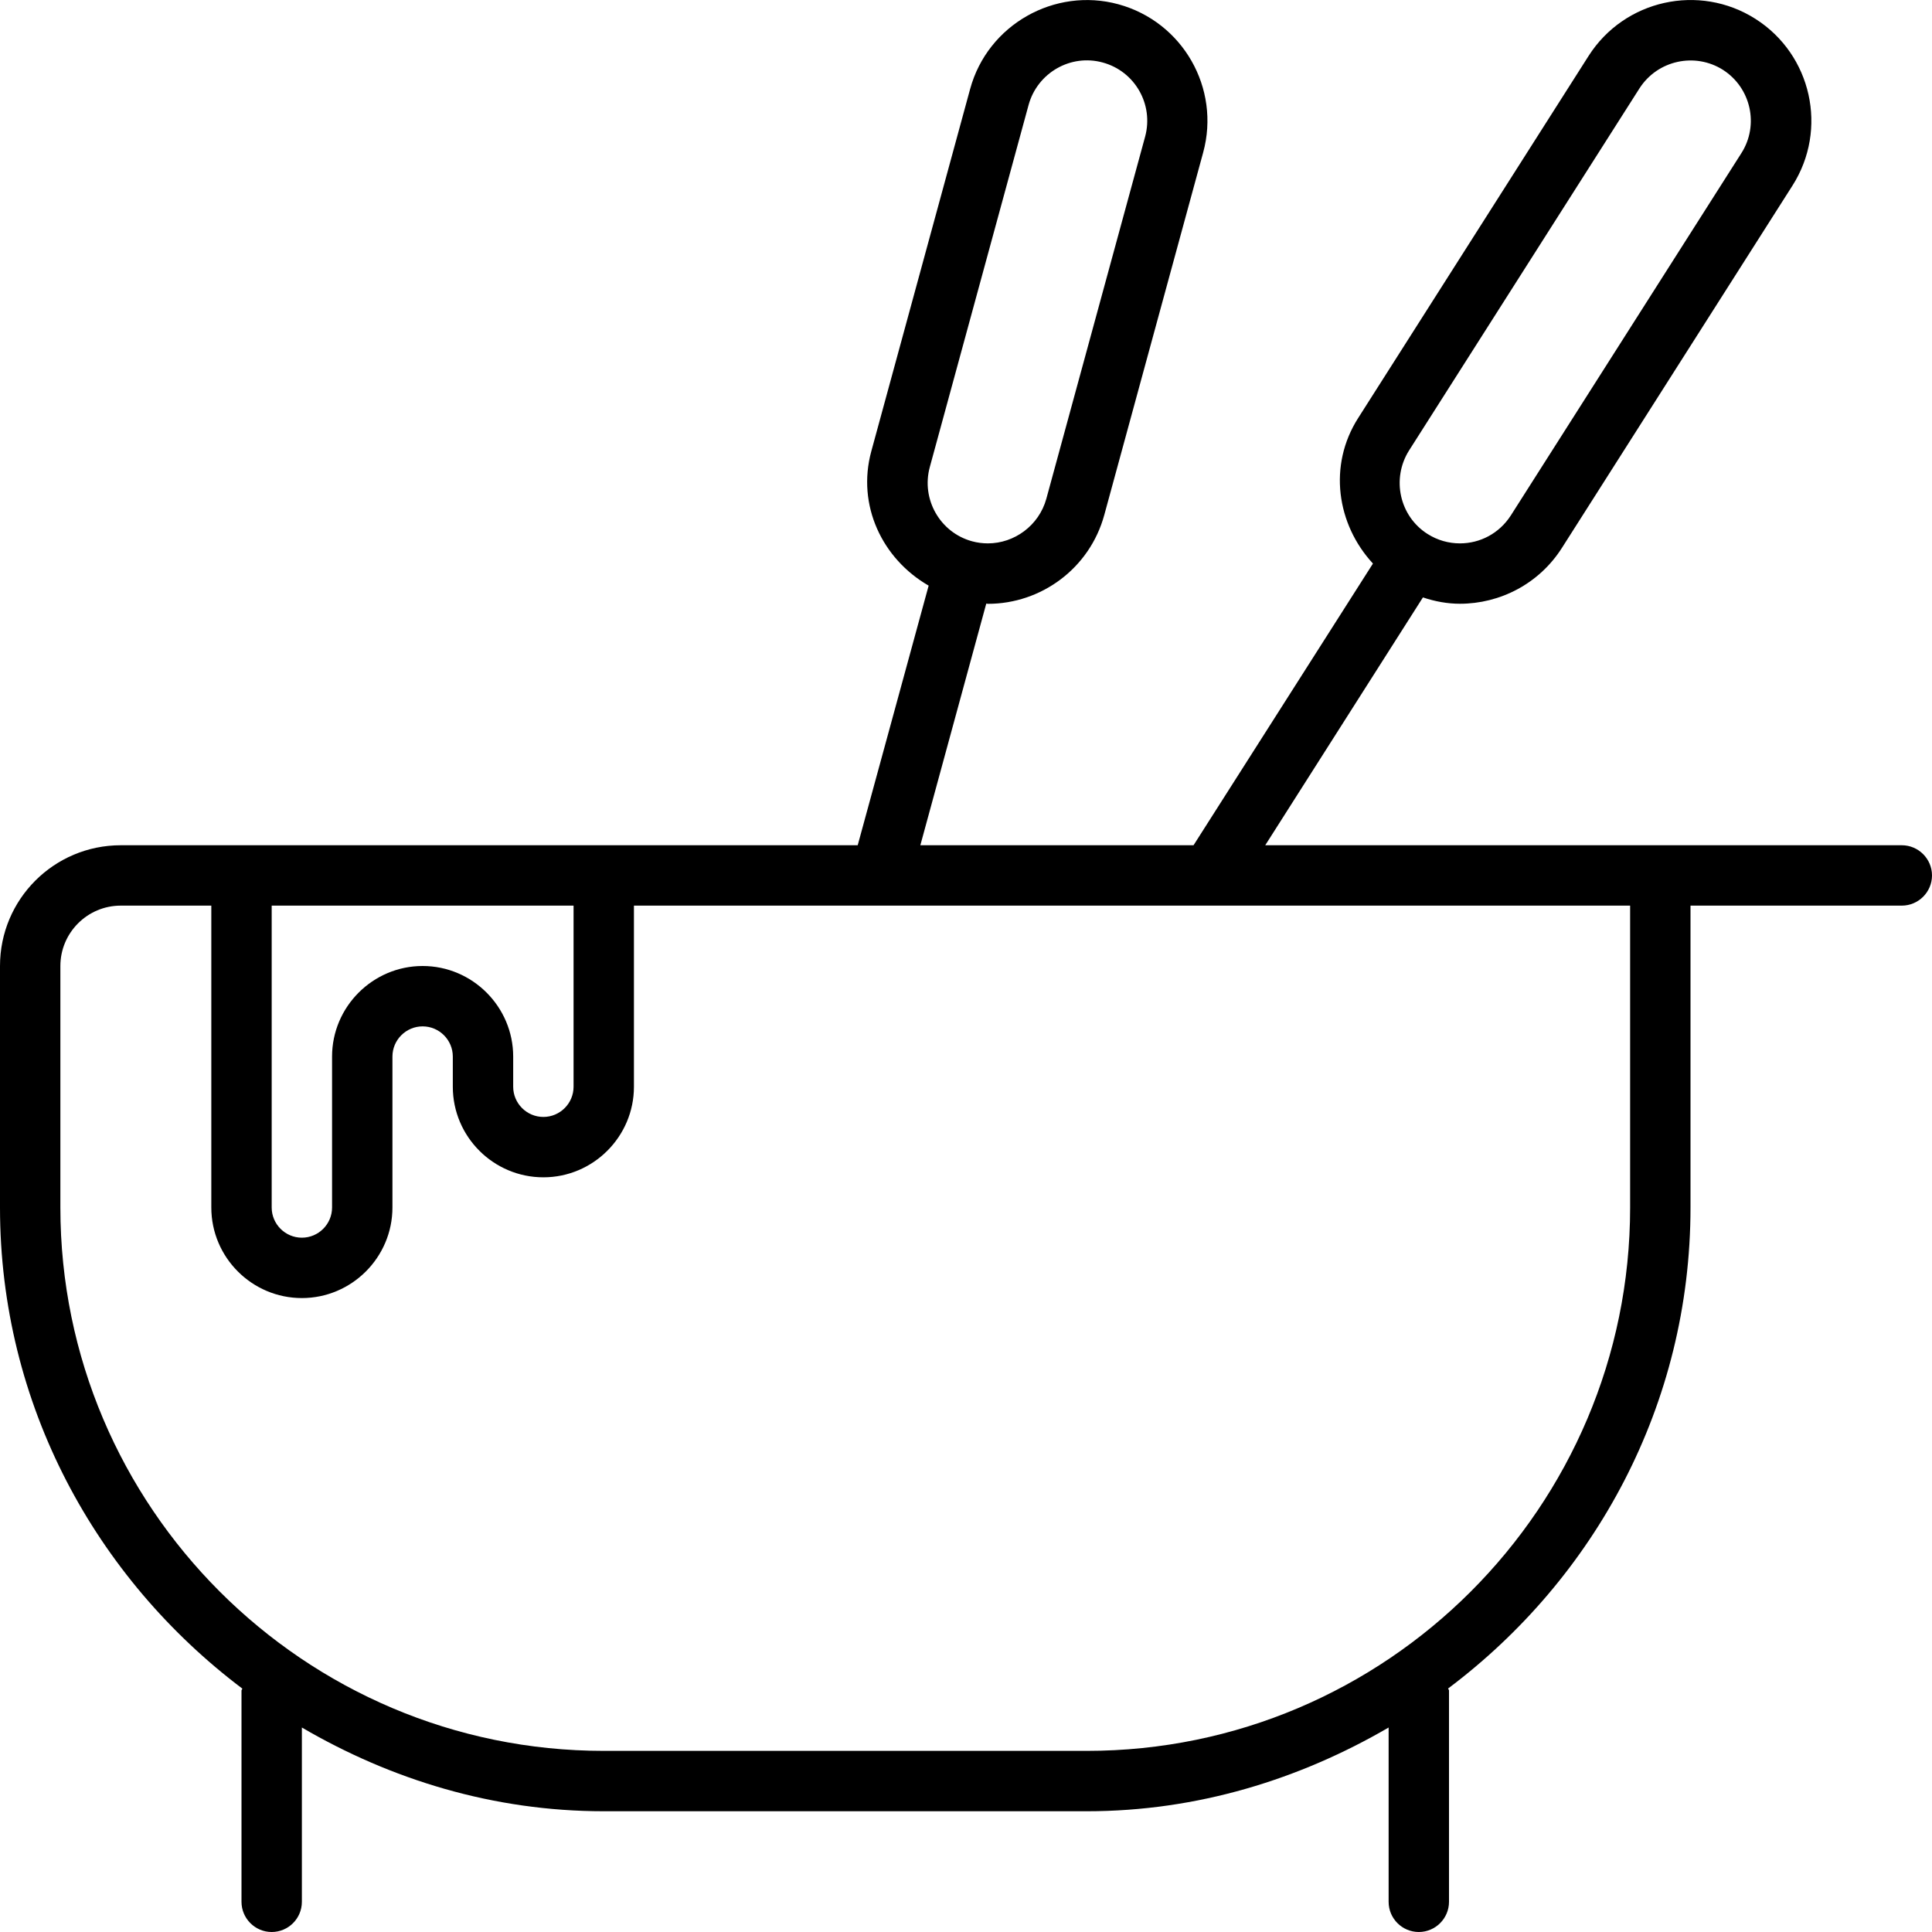
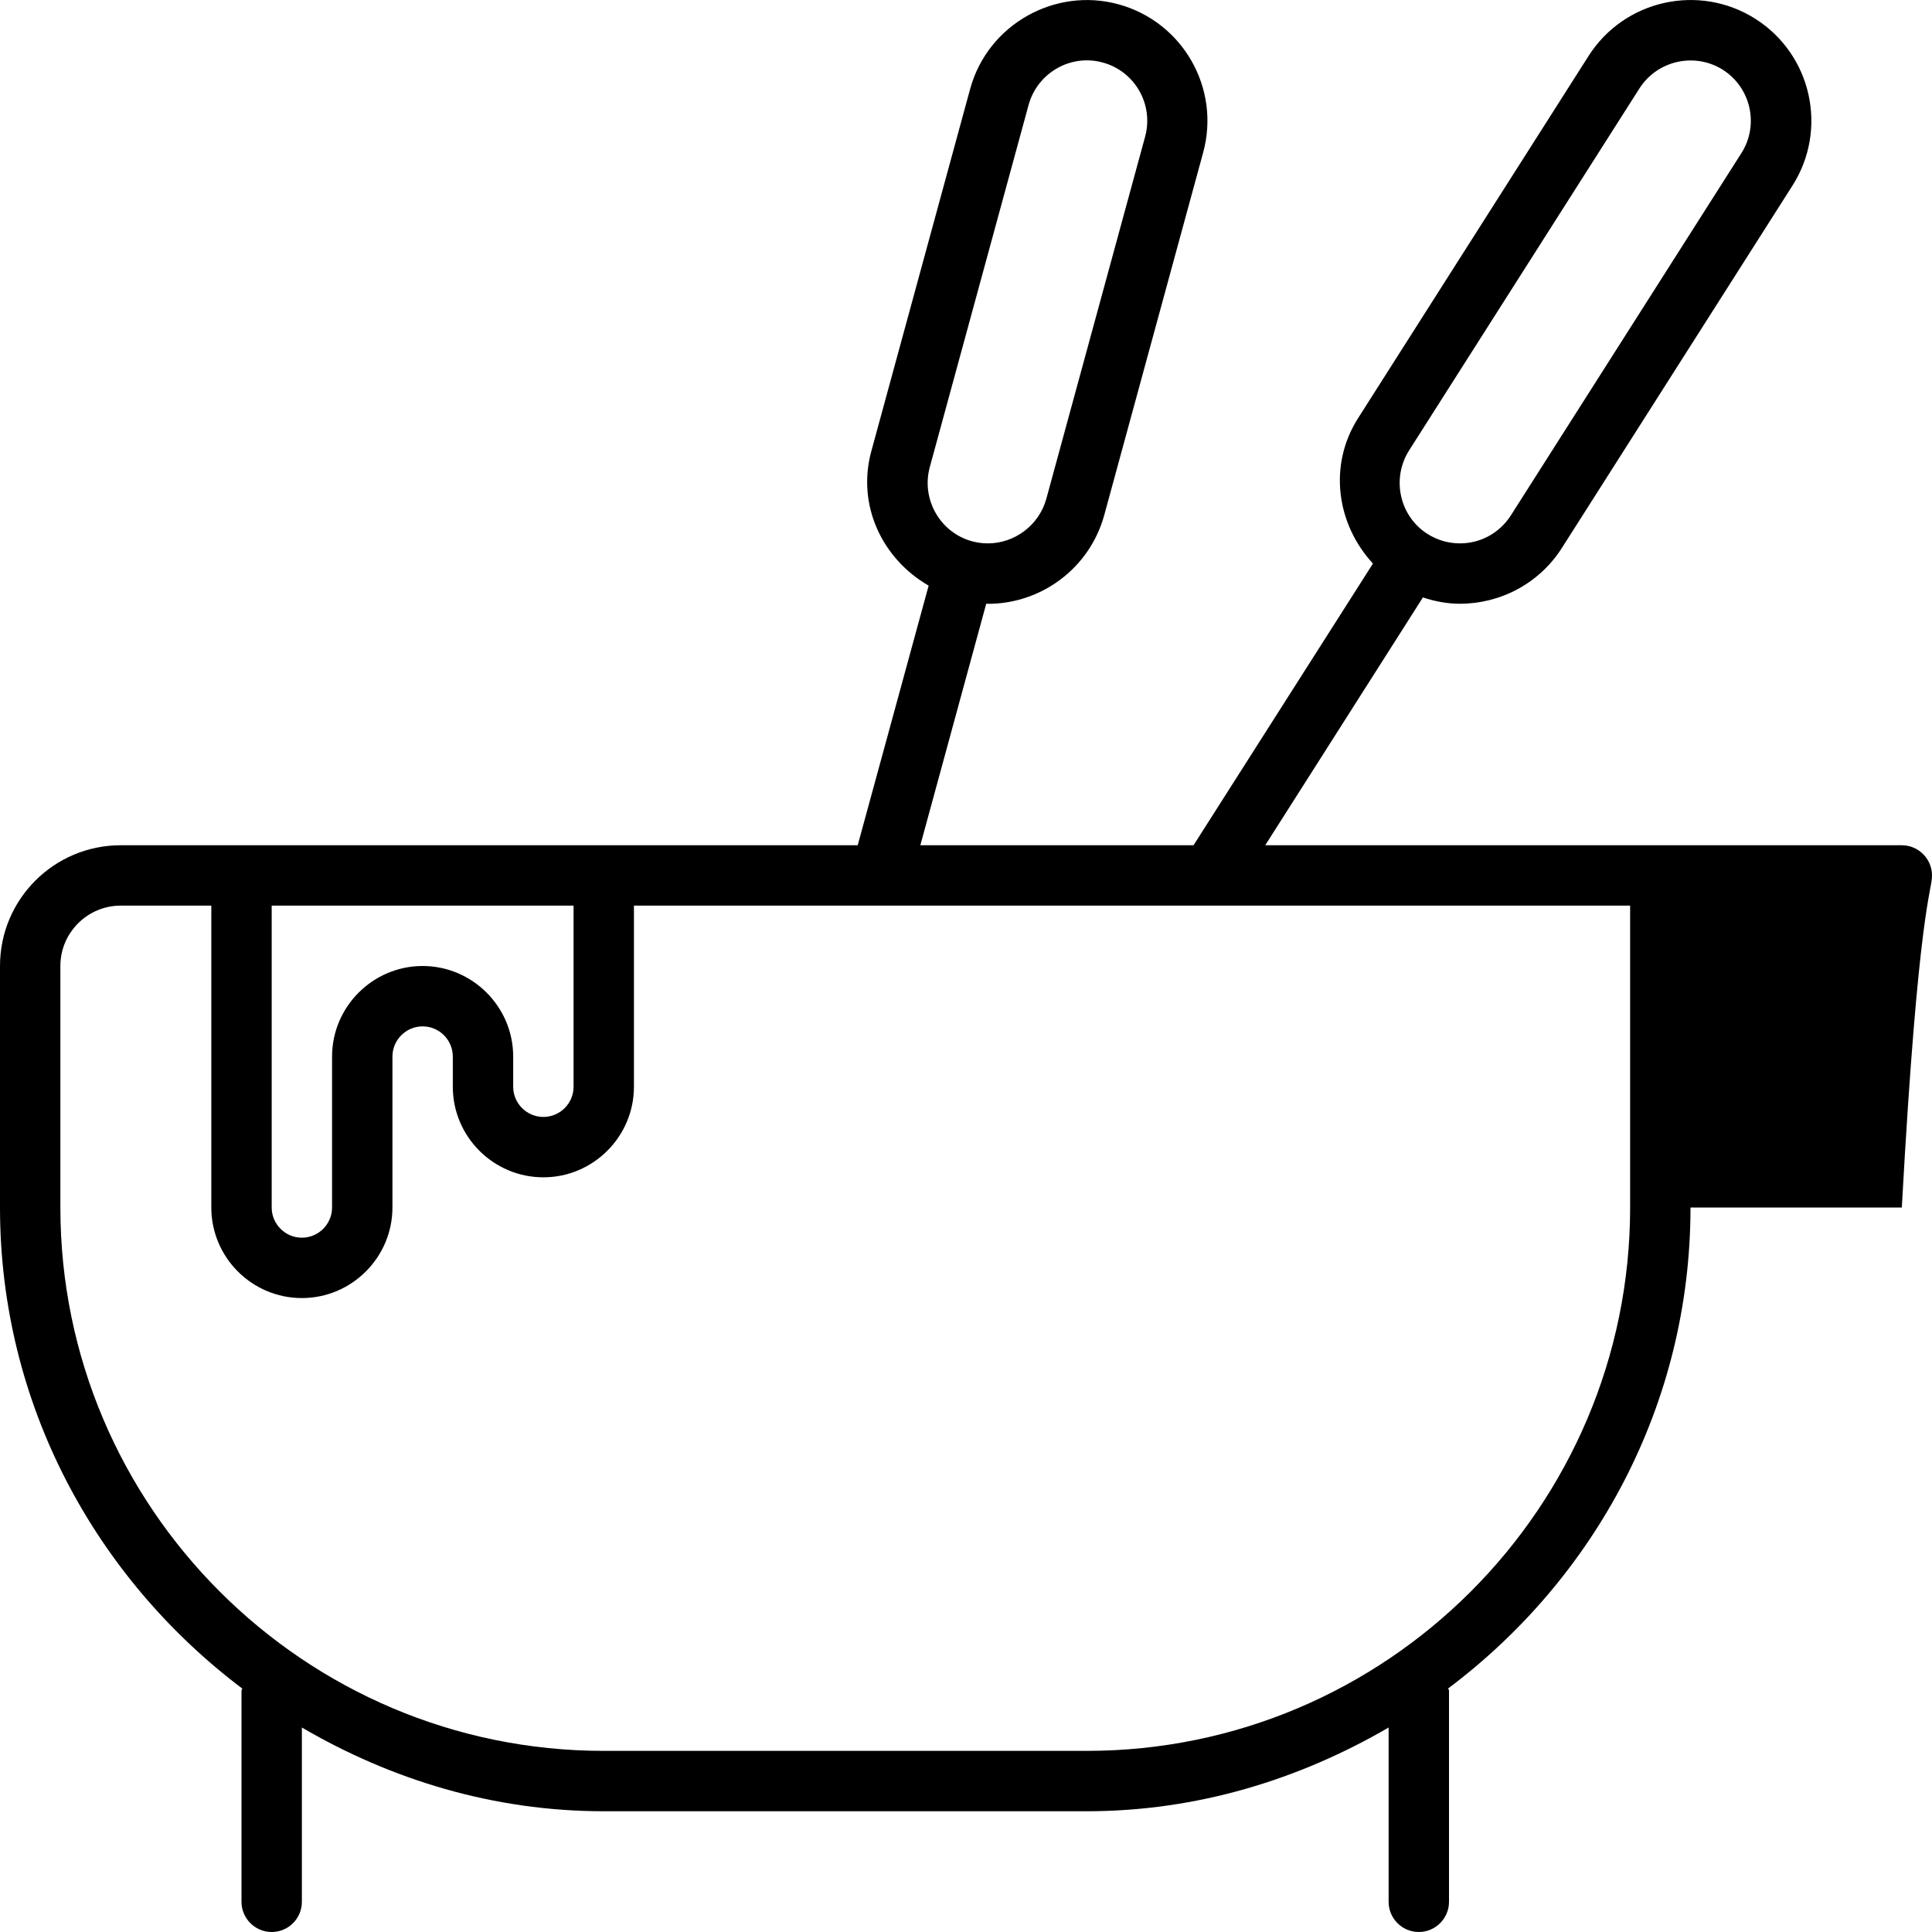
<svg xmlns="http://www.w3.org/2000/svg" viewBox="0 0 512 512">
-   <path d="M504 224h-168.7l41.79-65.68C380.3 159.4 383.6 160 386.9 160c10.56 0 20.94-5.234 27.03-14.81l61.09-96c9.5-14.92 5.094-34.7-9.812-44.19C450.3-4.469 430.5-.078 421 14.81l-61.09 96c-7.975 12.53-5.678 28.13 3.934 38.54L316.3 224H243.9l17.47-64.04c.148 .002 .299 .06 .447 .06c14.06 0 26.97-9.359 30.84-23.59l26.19-96c4.656-17.05-5.406-34.64-22.47-39.3c-16.84-4.594-34.63 5.375-39.28 22.45l-26.19 96C227 133.9 233.8 148.1 246.1 155.2L227.3 224H32C14.33 224 0 238.3 0 256v64c0 52.28 25.45 98.26 64.22 127.5C64.21 447.7 64 447.8 64 448v56C64 508.4 67.59 512 72 512s8-3.578 8-8v-46.19C103.6 471.6 130.7 480 160 480h128c29.29 0 56.38-8.449 80-22.19V504c0 4.422 3.594 8 8 8S384 508.4 384 504V448c0-.211-.209-.332-.225-.539C422.6 418.3 448 372.3 448 320V240h56C508.4 240 512 236.4 512 232S508.4 224 504 224zM373.4 119.4l61.09-96c4.812-7.469 14.72-9.562 22.09-4.906c7.438 4.75 9.656 14.64 4.906 22.09l-61.09 96C397.3 141.4 392.2 144 386.9 144c-2.969 0-5.938-.812-8.594-2.5C370.9 136.8 368.7 126.9 373.4 119.4zM246.4 123.8l26.19-96c2.344-8.516 11.16-13.58 19.66-11.23c8.531 2.328 13.53 11.12 11.22 19.64l-26.19 96C275.3 139.3 268.8 144 261.8 144c-1.375 0-2.812-.172-4.219-.562C249.1 141.1 244.1 132.3 246.4 123.8zM152 240V288c0 4.406-3.594 8-8 8S136 292.4 136 288V280C136 266.8 125.2 256 112 256S88 266.8 88 280V320c0 4.406-3.594 8-8 8S72 324.4 72 320V240H152zM432 320c0 79.4-64.6 144-144 144H160c-79.4 0-144-64.6-144-144V256c0-8.822 7.178-16 16-16h24V320c0 13.23 10.78 24 24 24S104 333.2 104 320V280c0-4.406 3.594-8 8-8s8 3.594 8 8V288c0 13.23 10.78 24 24 24S168 301.2 168 288V240h264V320z" />
+   <path d="M504 224h-168.7l41.79-65.68C380.3 159.4 383.6 160 386.9 160c10.56 0 20.94-5.234 27.03-14.81l61.09-96c9.5-14.92 5.094-34.7-9.812-44.19C450.3-4.469 430.5-.078 421 14.81l-61.09 96c-7.975 12.53-5.678 28.13 3.934 38.54L316.3 224H243.9l17.47-64.04c.148 .002 .299 .06 .447 .06c14.06 0 26.97-9.359 30.84-23.59l26.19-96c4.656-17.05-5.406-34.64-22.47-39.3c-16.84-4.594-34.63 5.375-39.28 22.45l-26.19 96C227 133.9 233.8 148.1 246.1 155.2L227.3 224H32C14.33 224 0 238.3 0 256v64c0 52.28 25.45 98.26 64.22 127.5C64.21 447.7 64 447.8 64 448v56C64 508.4 67.59 512 72 512s8-3.578 8-8v-46.19C103.6 471.6 130.7 480 160 480h128c29.29 0 56.38-8.449 80-22.19V504c0 4.422 3.594 8 8 8S384 508.4 384 504V448c0-.211-.209-.332-.225-.539C422.6 418.3 448 372.3 448 320h56C508.4 240 512 236.4 512 232S508.4 224 504 224zM373.4 119.4l61.09-96c4.812-7.469 14.72-9.562 22.09-4.906c7.438 4.75 9.656 14.64 4.906 22.09l-61.09 96C397.3 141.4 392.2 144 386.9 144c-2.969 0-5.938-.812-8.594-2.5C370.9 136.8 368.7 126.9 373.4 119.4zM246.4 123.8l26.19-96c2.344-8.516 11.16-13.58 19.66-11.23c8.531 2.328 13.53 11.12 11.22 19.64l-26.19 96C275.3 139.3 268.8 144 261.8 144c-1.375 0-2.812-.172-4.219-.562C249.1 141.1 244.1 132.3 246.4 123.8zM152 240V288c0 4.406-3.594 8-8 8S136 292.4 136 288V280C136 266.8 125.2 256 112 256S88 266.8 88 280V320c0 4.406-3.594 8-8 8S72 324.4 72 320V240H152zM432 320c0 79.4-64.6 144-144 144H160c-79.4 0-144-64.6-144-144V256c0-8.822 7.178-16 16-16h24V320c0 13.23 10.78 24 24 24S104 333.2 104 320V280c0-4.406 3.594-8 8-8s8 3.594 8 8V288c0 13.23 10.78 24 24 24S168 301.2 168 288V240h264V320z" />
</svg>